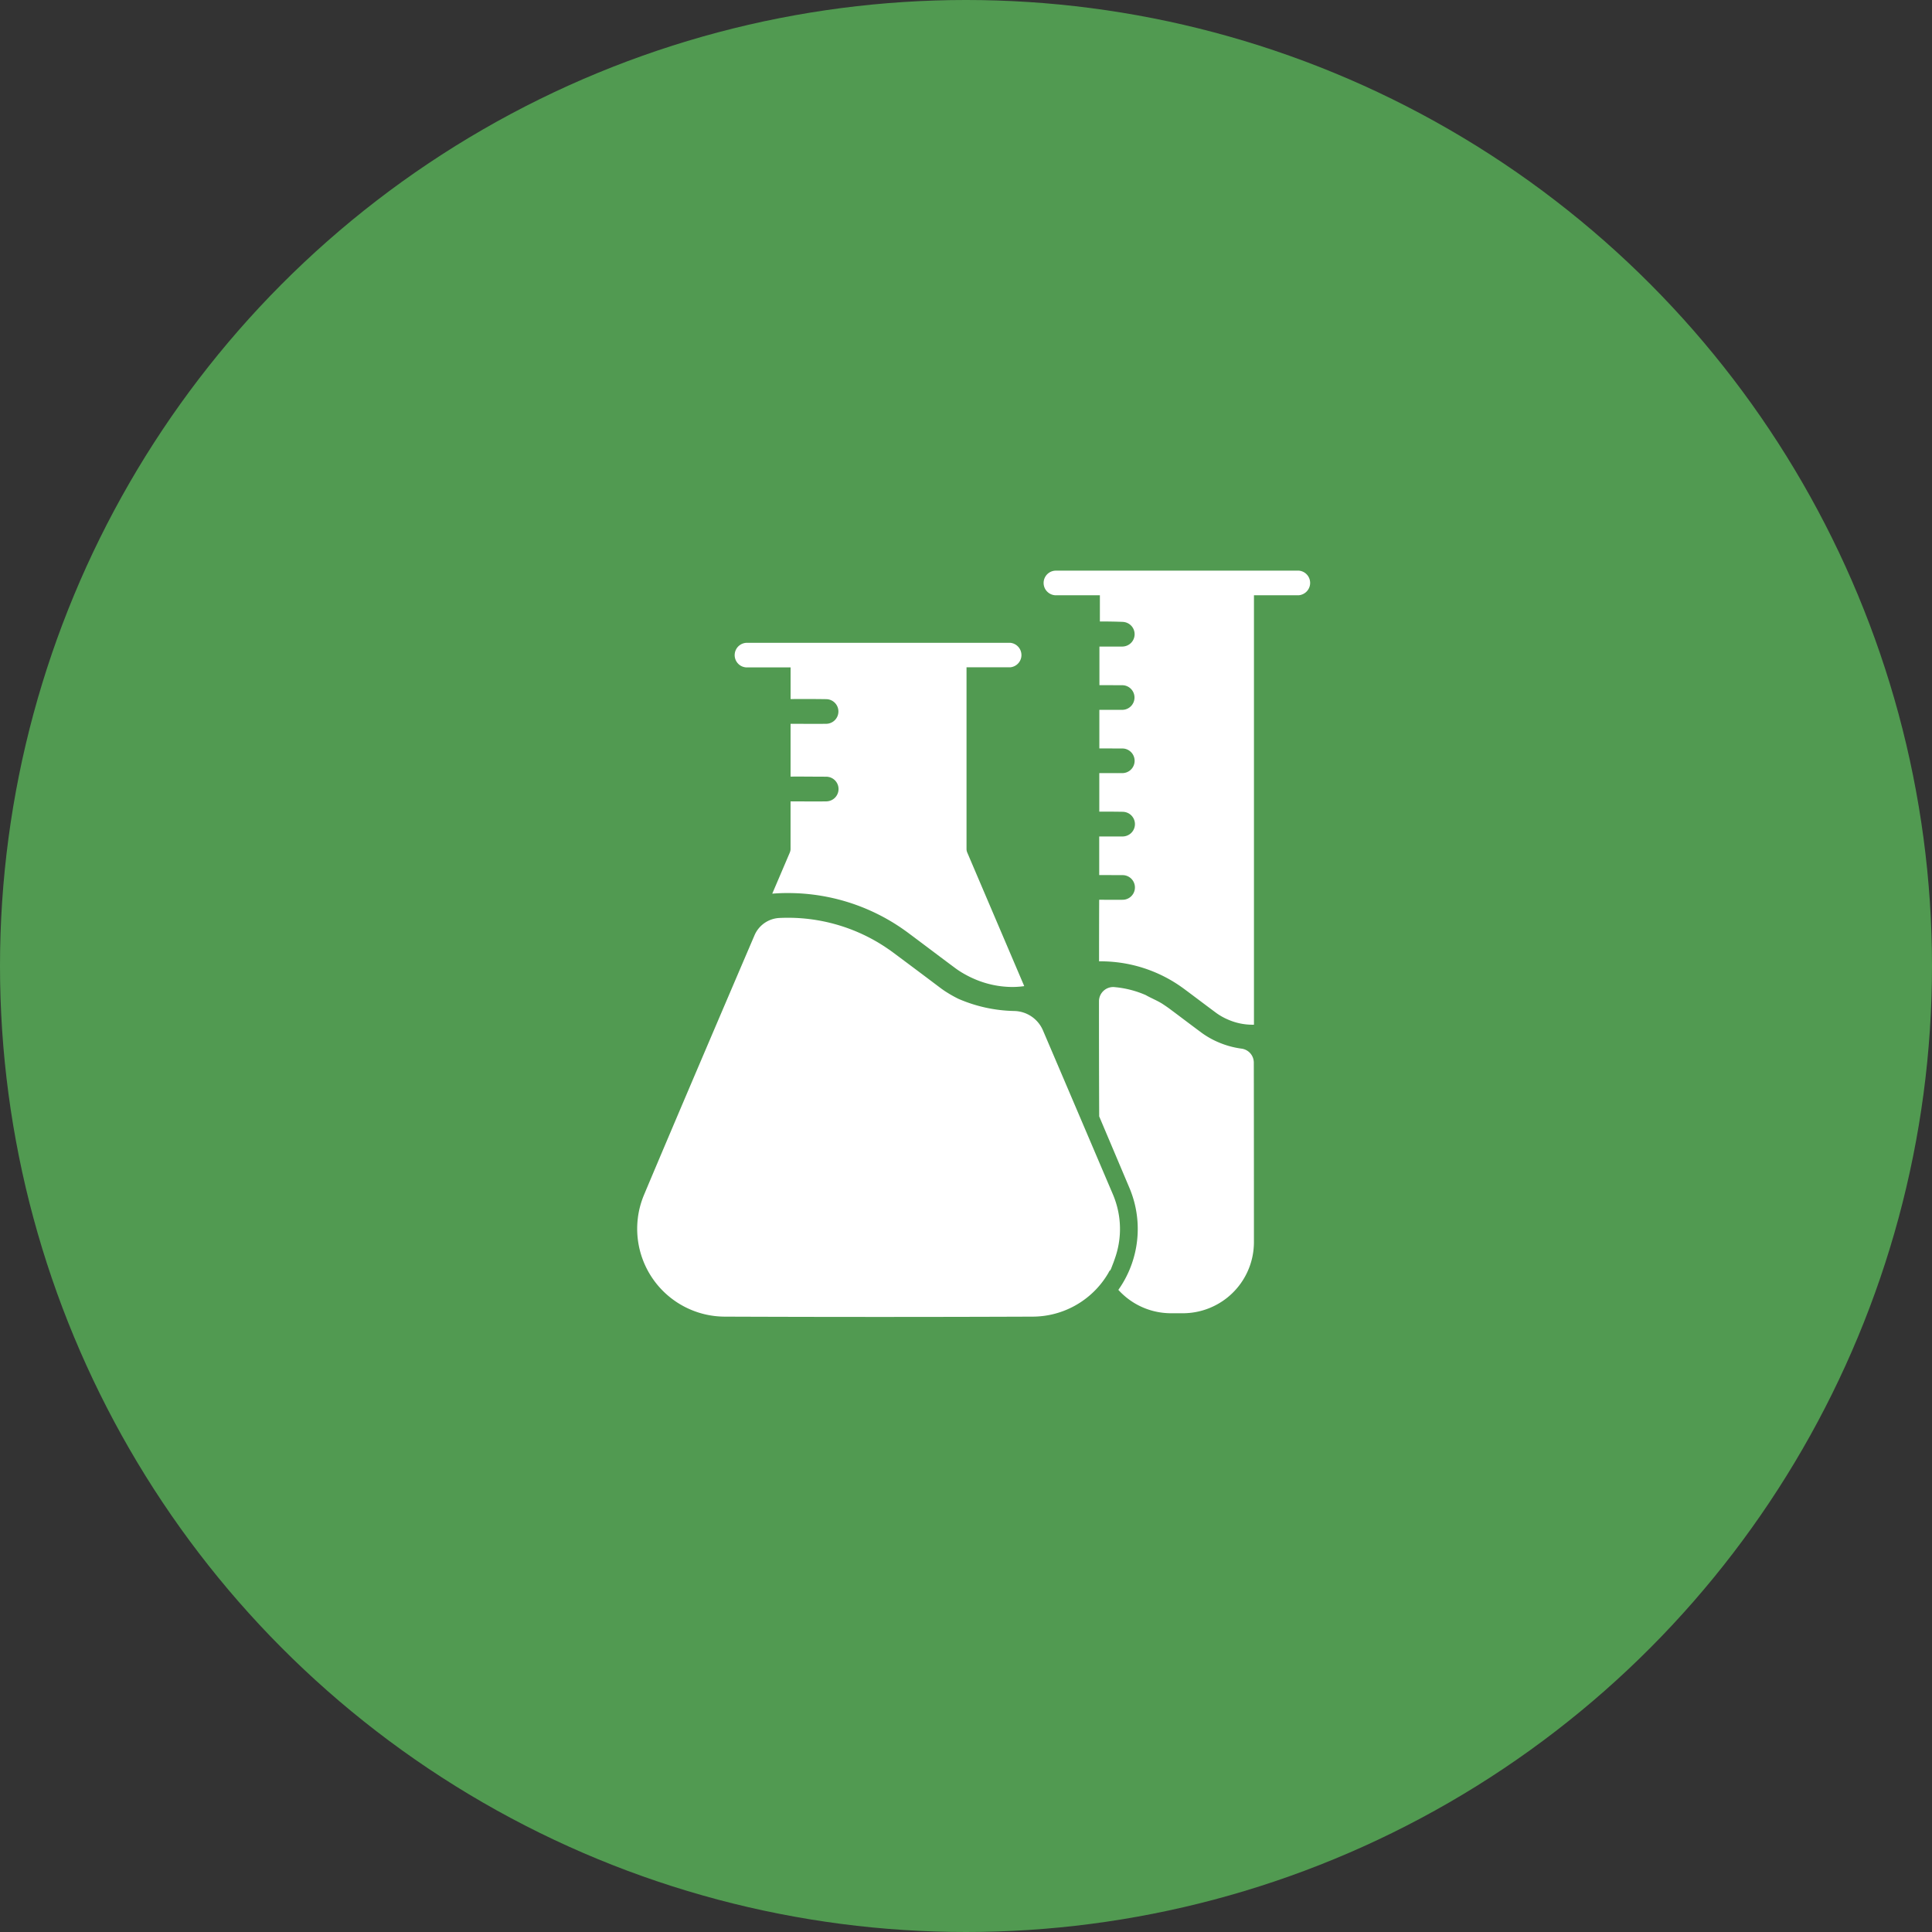
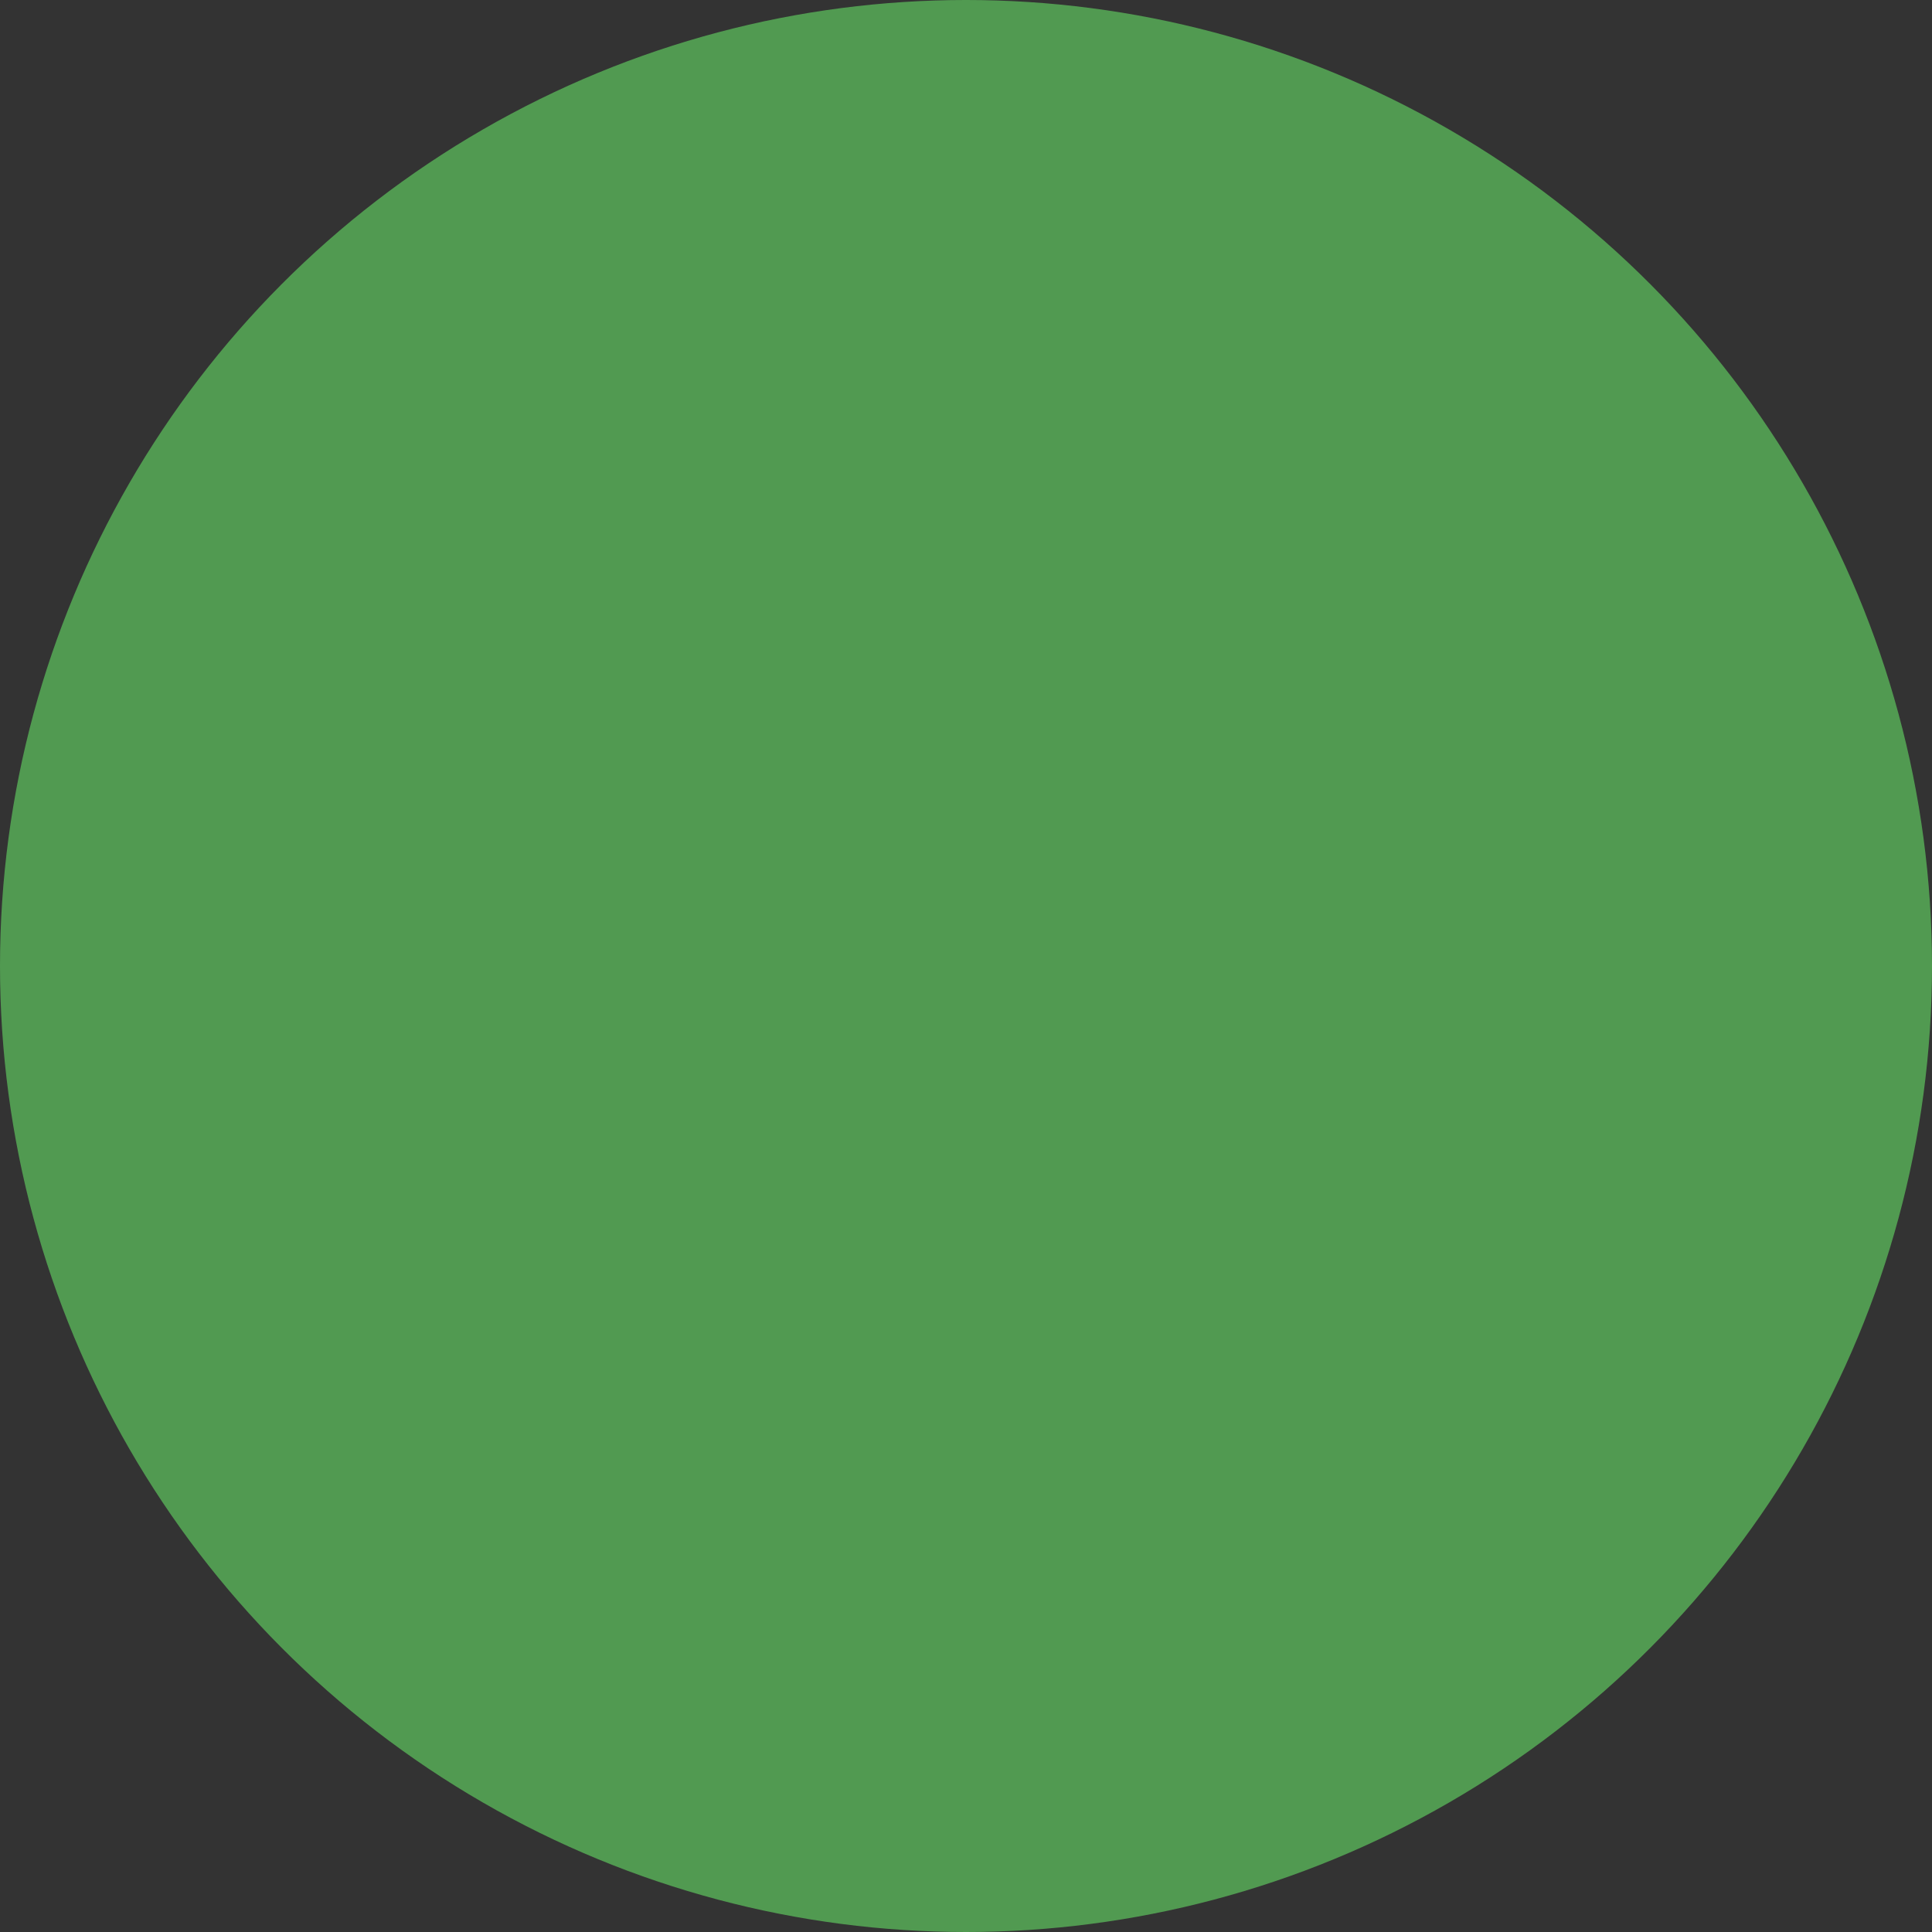
<svg xmlns="http://www.w3.org/2000/svg" width="127" height="127" viewBox="0 0 127 127">
  <rect x="0" y="0" width="127" height="127" fill="#333333" stroke="none" />
  <g id="Group_20469" data-name="Group 20469" transform="translate(-874 -9425.958)">
    <g id="Group_20468" data-name="Group 20468">
      <circle id="Ellipse_1938" data-name="Ellipse 1938" cx="63.5" cy="63.5" r="63.5" transform="translate(874 9425.958)" fill="#519a51" />
      <g id="noun_labs_1630718" transform="translate(858.225 9355.225)">
        <g id="Group_10947" data-name="Group 10947" transform="translate(51 104)">
          <g id="Group_10946" data-name="Group 10946">
-             <rect id="Rectangle_8535" data-name="Rectangle 8535" width="58" height="58" transform="translate(-0.225 -0.225)" fill="none" />
            <g id="Group_10945" data-name="Group 10945" transform="translate(6.649 4.24)">
-               <path id="Path_45246" data-name="Path 45246" d="M638.07,631.935A1.879,1.879,0,0,1,639.7,630.8h0a11.606,11.606,0,0,1,6.556,1.651c.255.154.5.318.748.491l.168.122q1.568,1.167,3.129,2.344h0l.045.033.095.068c.07.049.141.1.213.143a7.973,7.973,0,0,0,.819.463,9.68,9.68,0,0,0,3.67.8,2.1,2.1,0,0,1,1.887,1.275c1.361,3.182,4.6,10.784,4.6,10.784a6.033,6.033,0,0,1,.216.6,5.773,5.773,0,0,1-.089,3.613l-.017.047,0,.006,0,0-.017.046v0l0,0-.009.024-.007.017,0,.006v0l-.018.045v0l0,.006-.007.018-.009.022,0,.005v0l-.019.045,0,0,0,.006-.005.013-.013.029v0h0l-.019.044,0,.006,0,.006-.02.043v0l0,.006-.011.023-.007.014,0,.008,0,.005-.02.041,0,0,0,.009-.008.016-.008.017,0,.009,0,0-.02.039,0,.007,0,.01-.005.01-.01.018-.006.011-.005.01-.012.024,0,.006-.005.01-.005.01,0,.005-.01.019L661.4,654l-.009.017-.007.012,0,.006-.008.014-.006.01h0l-.006.011-.015.027-.011.019,0,.005,0,0a5.776,5.776,0,0,1-4.279,2.84,5.96,5.96,0,0,1-.674.045q-10.151.04-20.3,0a5.959,5.959,0,0,1-.674-.045,5.775,5.775,0,0,1-4.833-7.314,5.984,5.984,0,0,1,.224-.638C632.921,643.965,636.794,634.915,638.07,631.935Zm22.643,4.339a.935.935,0,0,1,1.065-.925,6.575,6.575,0,0,1,2.007.519c.36.206.75.356,1.1.578.152.1.3.2.446.306.717.534,1.427,1.075,2.145,1.606a5.571,5.571,0,0,0,1.034.589,5.783,5.783,0,0,0,1.565.441.926.926,0,0,1,.815.919c.008,2.866.008,11.794.008,11.794v.032a4.821,4.821,0,0,1-.031.508,4.639,4.639,0,0,1-.243,1.044,4.674,4.674,0,0,1-3.838,3.064,4.8,4.8,0,0,1-.507.034c-.285,0-.571,0-.856,0a4.912,4.912,0,0,1-.537-.034,4.656,4.656,0,0,1-2.641-1.239q-.135-.127-.259-.264.159-.225.3-.461a6.93,6.93,0,0,0,.737-5.344,7.192,7.192,0,0,0-.236-.718q-.03-.076-.061-.151-1-2.367-2-4.73Q660.71,640.058,660.713,636.274Zm.059-24.963q0-.863,0-1.726h-2.889l-.07,0a.834.834,0,0,1-.139-.025.814.814,0,0,1-.411-.262.8.8,0,0,1-.114-.178.81.81,0,0,1,.593-1.14.823.823,0,0,1,.141-.012h15.9l.071,0a.831.831,0,0,1,.139.025.809.809,0,0,1,.524,1.124.809.809,0,0,1-.329.359.813.813,0,0,1-.264.1.824.824,0,0,1-.141.012H670.9v28.229l-.085,0a4,4,0,0,1-1.606-.332,3.946,3.946,0,0,1-.773-.431c-.716-.53-1.425-1.07-2.139-1.6q-.264-.194-.541-.371a9.194,9.194,0,0,0-3.741-1.356,9.39,9.39,0,0,0-1.162-.078h-.136q0-2.023.008-4.046c.523,0,1.046.006,1.569,0a.932.932,0,0,0,.107-.011.81.81,0,0,0,.206-1.533.807.807,0,0,0-.233-.068.885.885,0,0,0-.108-.007c-.513,0-1.025-.006-1.538-.005l0-1.259,0-1.278c.519,0,1.038.006,1.558,0a.932.932,0,0,0,.107-.011.81.81,0,0,0,0-1.6.869.869,0,0,0-.107-.011q-.776-.013-1.553-.009l0-1.374,0-1.16c.515,0,1.03.005,1.545,0a.918.918,0,0,0,.107-.011.81.81,0,0,0-.027-1.6.95.95,0,0,0-.108-.007c-.5,0-1.009-.005-1.513-.005l0-1.494,0-1.042c.511,0,1.022.005,1.533,0a.932.932,0,0,0,.107-.011.81.81,0,0,0-.027-1.6.95.95,0,0,0-.108-.007c-.5,0-1-.005-1.5-.005l0-1.612,0-.925c.508,0,1.016.005,1.523,0a.932.932,0,0,0,.107-.011.81.81,0,0,0,0-1.6.932.932,0,0,0-.107-.011Q661.533,611.307,660.772,611.311Zm-20.331,5.1v-2.084h-2.866l-.073,0-.072-.01a.814.814,0,0,1-.271-.1.824.824,0,0,1-.17-.136.809.809,0,0,1-.217-.668.8.8,0,0,1,.058-.21.809.809,0,0,1,.745-.491h17.231l.072,0a.81.81,0,0,1,.717.987.807.807,0,0,1-.076.2.81.81,0,0,1-.64.423l-.073,0h-2.8V626.27a.588.588,0,0,0,.021.154c.007.025.017.049.026.073l3.747,8.785-.013,0a5.7,5.7,0,0,1-.772.054,6.325,6.325,0,0,1-2.484-.522q-.313-.134-.611-.3a5.78,5.78,0,0,1-.611-.385c-1.06-.786-2.11-1.585-3.168-2.373-.253-.186-.512-.365-.778-.534a13.211,13.211,0,0,0-5.228-1.929q-.641-.091-1.289-.119c-.178-.008-.356-.011-.534-.012h-.152c-.309,0-.617.016-.925.04q.579-1.354,1.157-2.709a.765.765,0,0,0,.041-.149l.005-.077v-3.132c.789,0,1.577.013,2.366,0a.893.893,0,0,0,.119-.013.81.81,0,0,0-.029-1.6.912.912,0,0,0-.119-.009c-.779,0-1.557-.012-2.336-.006v-3.472c.789,0,1.577.013,2.366,0a.883.883,0,0,0,.119-.013.81.81,0,0,0,0-1.592.924.924,0,0,0-.119-.013Q641.624,616.4,640.441,616.411Z" transform="translate(-630.345 -607.964)" fill="#fff" fill-rule="evenodd" />
-             </g>
+               </g>
          </g>
        </g>
      </g>
    </g>
  </g>
</svg>